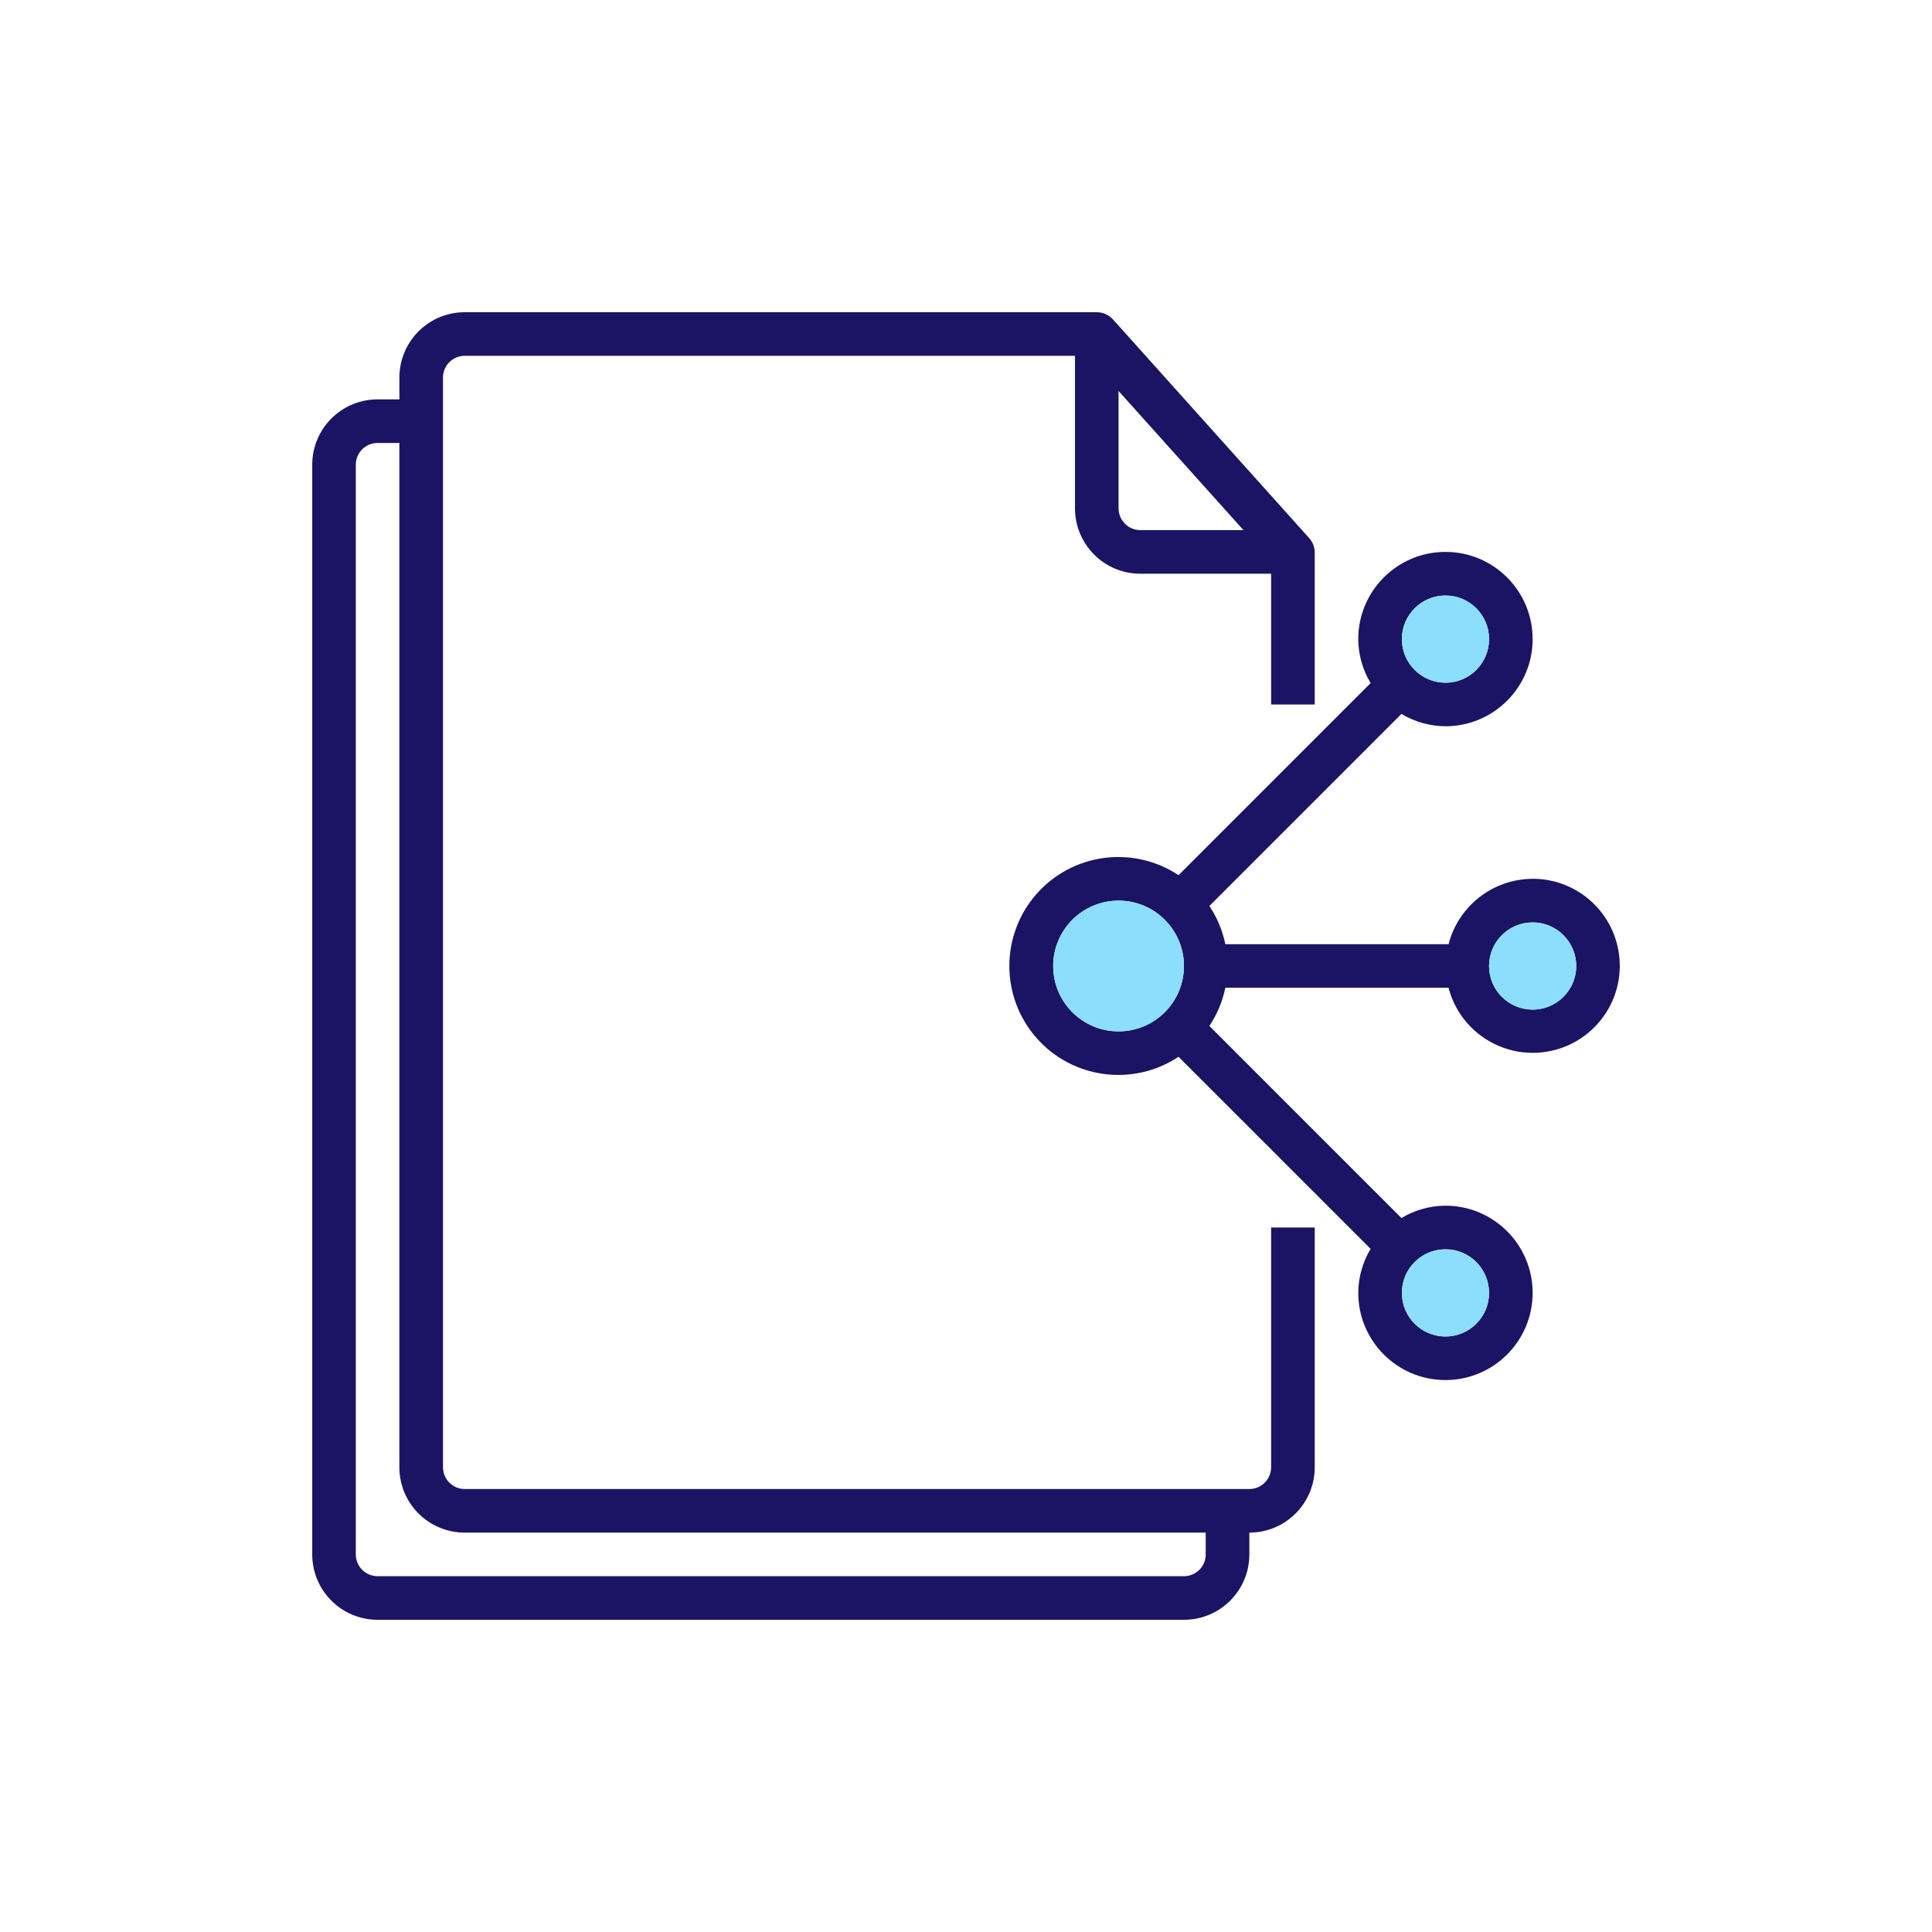
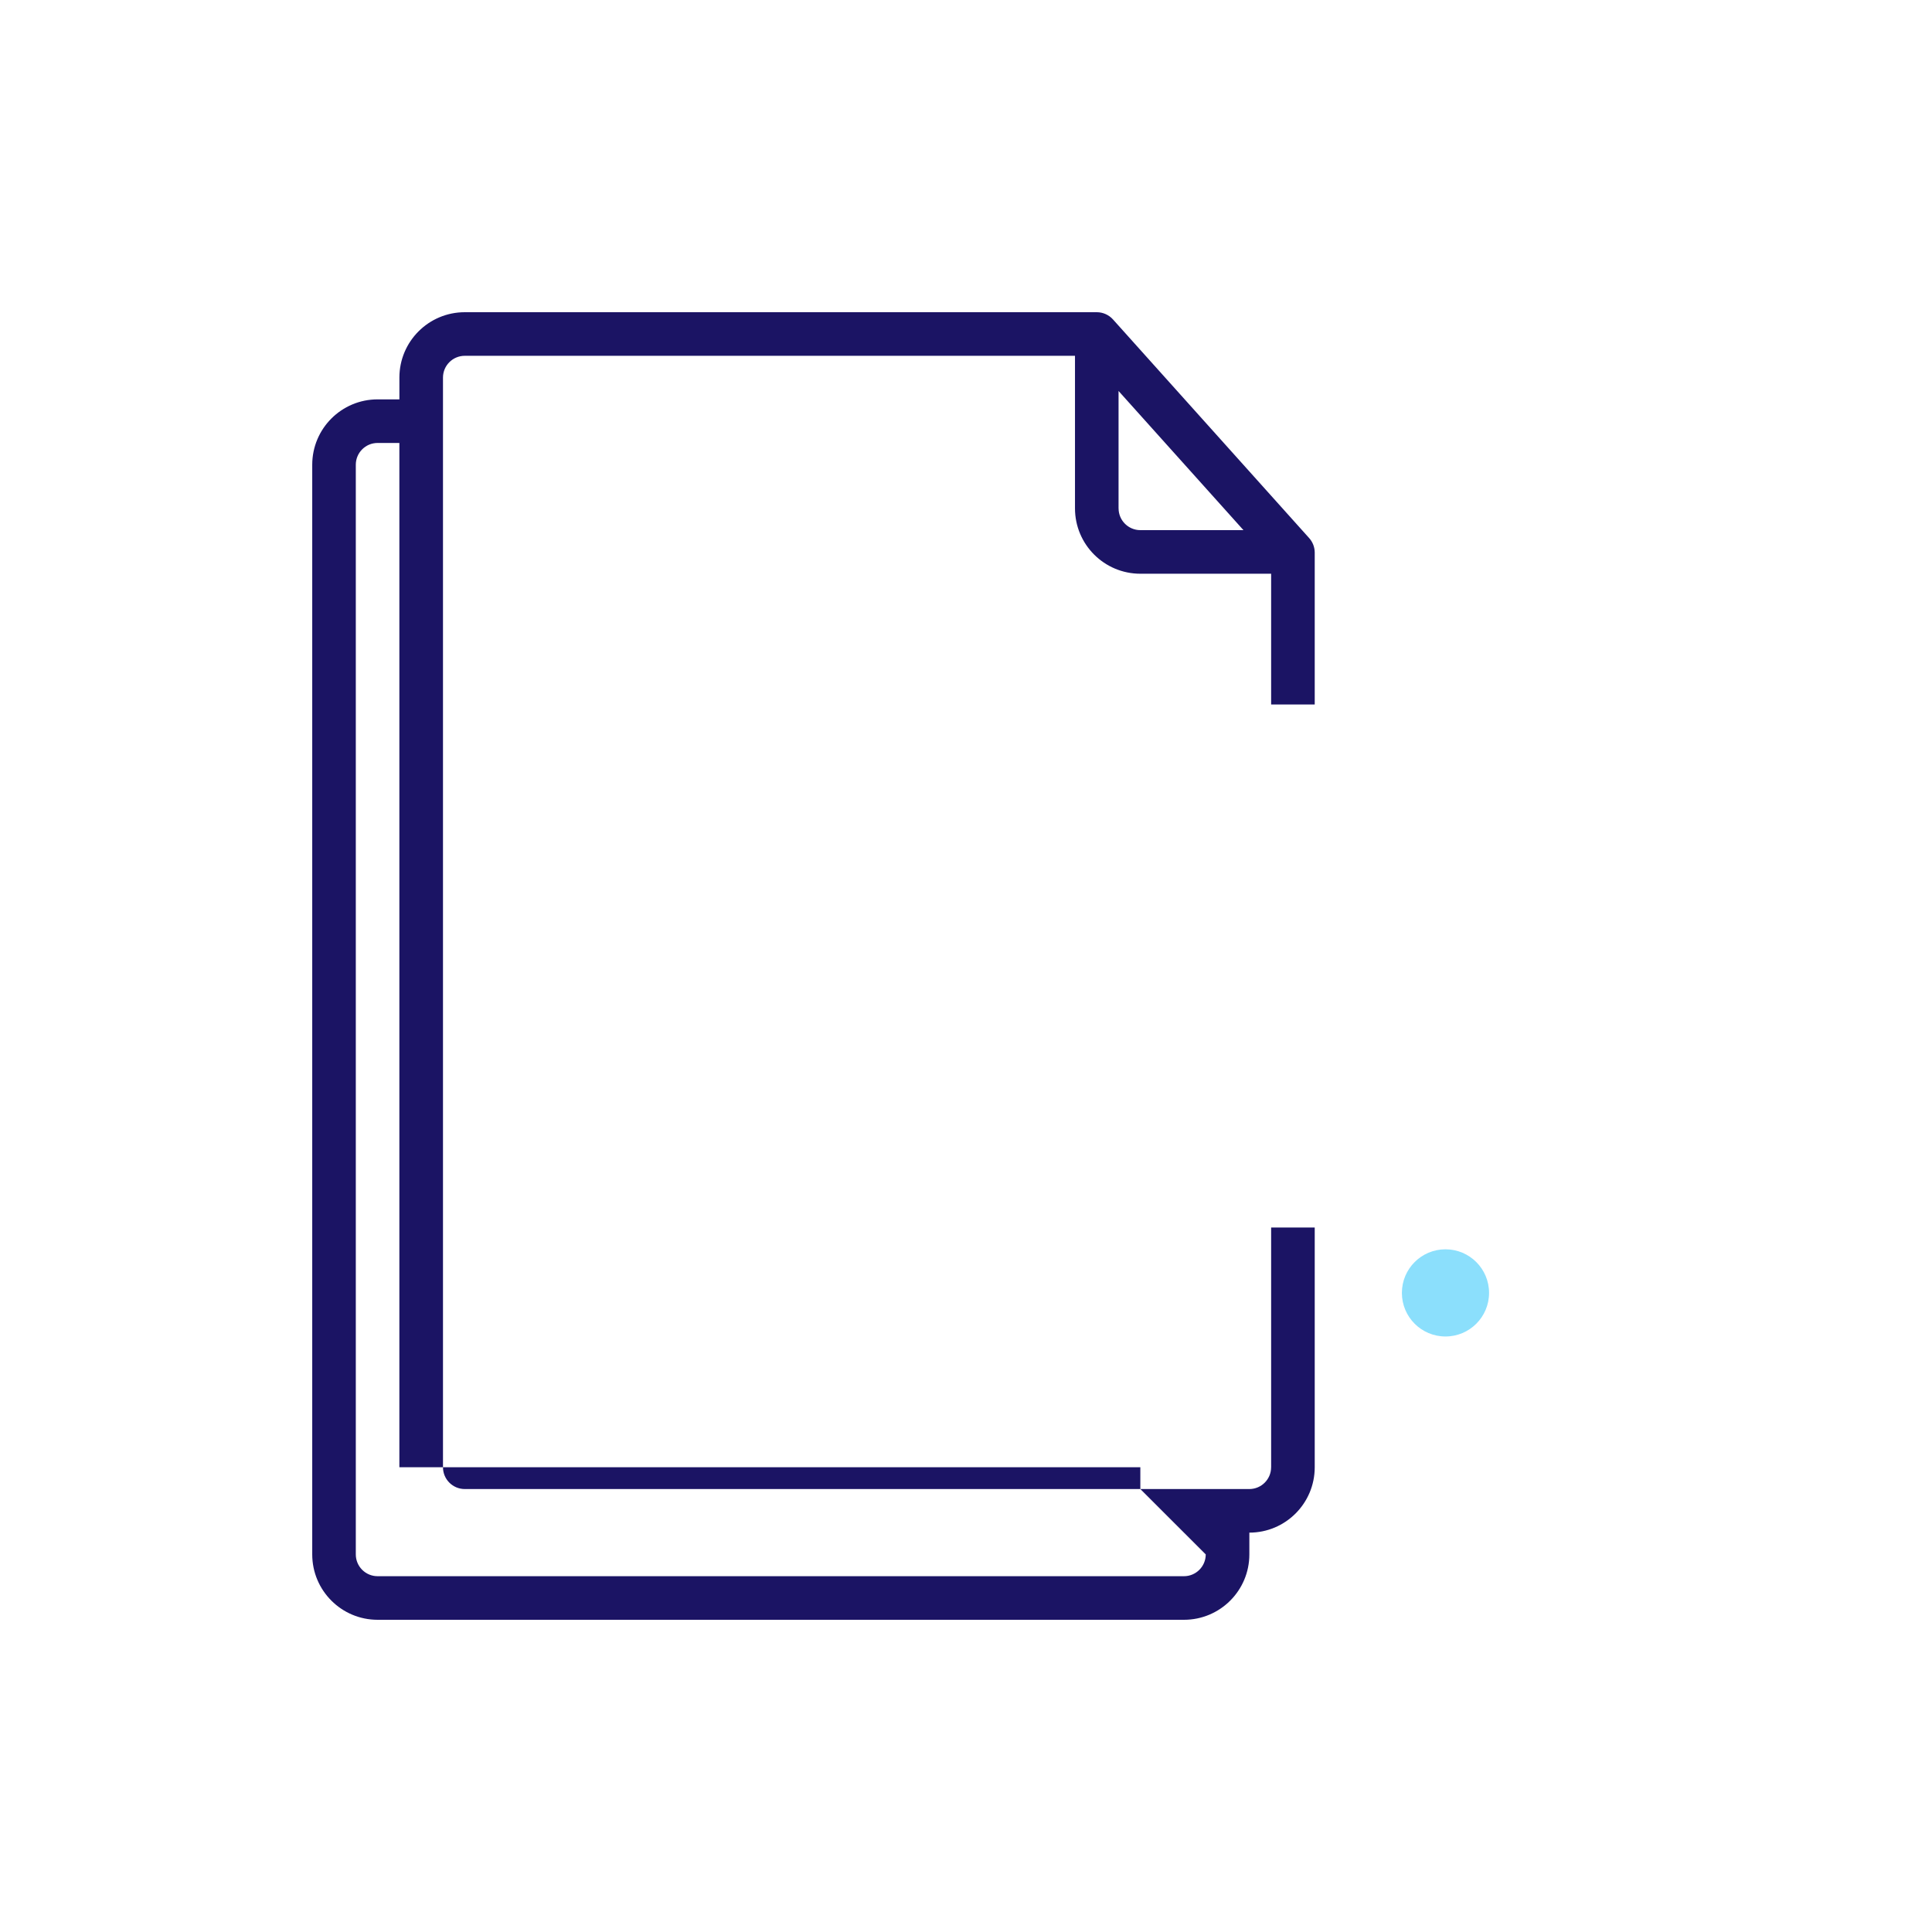
<svg xmlns="http://www.w3.org/2000/svg" id="_レイヤー_2" viewBox="0 0 80 80">
  <defs>
    <style>.cls-1{fill:none;}.cls-2{fill:#1b1464;}.cls-3{clip-path:url(#clippath);}.cls-4{fill:#8bdffc;}</style>
    <clipPath id="clippath">
      <rect class="cls-1" width="80" height="80" />
    </clipPath>
  </defs>
  <g id="_瑩_1">
    <g class="cls-3">
-       <path class="cls-2" d="M52.634,60.756c0,.498-.404.902-.902.902H19.245c-.498,0-.902-.404-.902-.902V15.635c0-.498.404-.902.902-.902h25.268v6.317c0,1.495,1.212,2.707,2.707,2.707h5.415v5.415h1.805v-6.289c0-.223-.082-.437-.231-.603l-8.122-9.052c-.171-.191-.416-.3-.672-.3h-26.17c-1.495,0-2.707,1.212-2.707,2.707v.902h-.902c-1.495,0-2.707,1.212-2.707,2.707v45.121c0,1.495,1.212,2.707,2.707,2.707h33.39c1.495,0,2.707-1.212,2.707-2.707v-.902c1.495,0,2.707-1.212,2.707-2.707v-9.927h-1.805v9.927ZM46.317,21.049v-4.859l5.172,5.762h-4.269c-.498,0-.902-.404-.902-.902ZM49.927,64.365c0,.498-.404.902-.902.902H15.635c-.498,0-.902-.404-.902-.902V19.244c0-.498.404-.902.902-.902h.902v42.414c0,1.495,1.212,2.707,2.707,2.707h30.682v.902Z" />
-       <path class="cls-2" d="M63.463,36.39c-1.641.006-3.071,1.118-3.481,2.707h-9.243c-.116-.565-.341-1.102-.661-1.582l7.954-7.954c.55.331,1.179.508,1.821.512,1.993,0,3.61-1.616,3.61-3.61,0-1.993-1.616-3.61-3.61-3.61-1.993,0-3.61,1.616-3.61,3.61.003.642.18,1.272.512,1.822l-7.954,7.954c-1.884-1.249-4.401-.912-5.89.789-1.488,1.701-1.488,4.241,0,5.942,1.488,1.701,4.006,2.038,5.89.789l7.954,7.954c-.332.55-.508,1.18-.512,1.822,0,1.993,1.616,3.61,3.61,3.61,1.993,0,3.61-1.616,3.61-3.61,0-1.993-1.616-3.61-3.61-3.61-.642.003-1.272.18-1.822.512l-7.954-7.954c.32-.48.545-1.017.661-1.582h9.243c.472,1.812,2.253,2.96,4.098,2.642,1.845-.318,3.14-1.995,2.979-3.861-.161-1.865-1.723-3.296-3.596-3.294ZM59.854,24.659c.997,0,1.805.808,1.805,1.805,0,.997-.808,1.805-1.805,1.805-.997,0-1.805-.808-1.805-1.805,0-.997.808-1.805,1.805-1.805ZM46.317,42.707c-1.495,0-2.707-1.212-2.707-2.707s1.212-2.707,2.707-2.707c1.495,0,2.707,1.212,2.707,2.707s-1.212,2.707-2.707,2.707ZM61.658,53.536c0,.997-.808,1.805-1.805,1.805-.997,0-1.805-.808-1.805-1.805,0-.997.808-1.805,1.805-1.805.997,0,1.805.808,1.805,1.805ZM63.463,41.805c-.997,0-1.805-.808-1.805-1.805s.808-1.805,1.805-1.805c.997,0,1.805.808,1.805,1.805s-.808,1.805-1.805,1.805Z" />
-       <circle class="cls-4" cx="59.854" cy="26.464" r="1.805" />
-       <circle class="cls-4" cx="46.317" cy="40" r="2.707" />
+       <path class="cls-2" d="M52.634,60.756c0,.498-.404.902-.902.902H19.245c-.498,0-.902-.404-.902-.902V15.635c0-.498.404-.902.902-.902h25.268v6.317c0,1.495,1.212,2.707,2.707,2.707h5.415v5.415h1.805v-6.289c0-.223-.082-.437-.231-.603l-8.122-9.052c-.171-.191-.416-.3-.672-.3h-26.17c-1.495,0-2.707,1.212-2.707,2.707v.902h-.902c-1.495,0-2.707,1.212-2.707,2.707v45.121c0,1.495,1.212,2.707,2.707,2.707h33.39c1.495,0,2.707-1.212,2.707-2.707v-.902c1.495,0,2.707-1.212,2.707-2.707v-9.927h-1.805v9.927ZM46.317,21.049v-4.859l5.172,5.762h-4.269c-.498,0-.902-.404-.902-.902ZM49.927,64.365c0,.498-.404.902-.902.902H15.635c-.498,0-.902-.404-.902-.902V19.244c0-.498.404-.902.902-.902h.902v42.414h30.682v.902Z" />
      <circle class="cls-4" cx="59.854" cy="53.536" r="1.805" />
-       <circle class="cls-4" cx="63.463" cy="40" r="1.805" />
    </g>
  </g>
</svg>